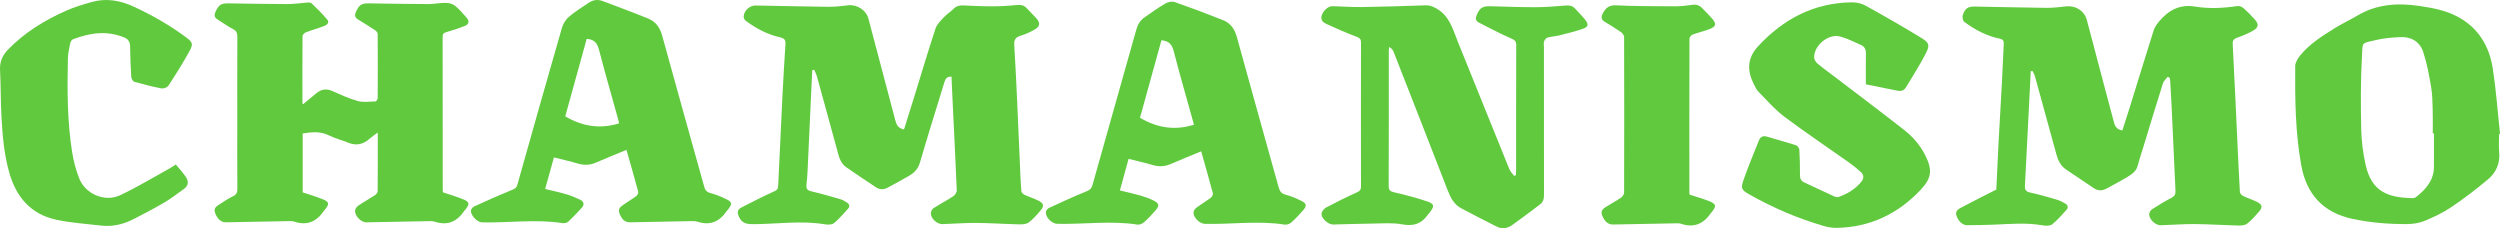
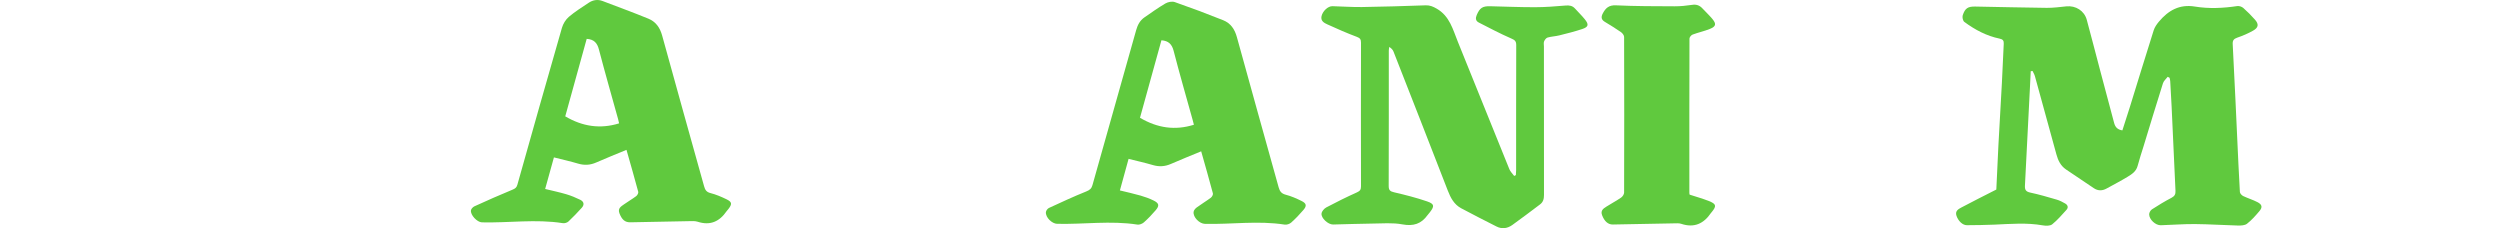
<svg xmlns="http://www.w3.org/2000/svg" id="Capa_2" viewBox="0 0 1206.07 110.08">
  <defs>
    <style>.cls-1{fill:#60c93e;}</style>
  </defs>
  <g id="Capa_1-2">
    <g>
-       <path class="cls-1" d="M436.13,62.41c1.63-5.18,3.23-10.24,4.8-15.31,3.44-11.12,6.75-22.29,10.4-33.35,.69-2.08,2.56-3.84,4.12-5.53,1.35-1.46,3.12-2.52,4.53-3.92,1.36-1.36,2.87-1.78,4.73-1.69,4.58,.22,9.16,.45,13.74,.44,3.9,0,7.81-.19,11.68-.59,2.05-.21,3.73-.14,5.18,1.5,1.49,1.68,3.18,3.18,4.67,4.86,1.98,2.25,1.78,3.96-.89,5.48-2.15,1.23-4.48,2.26-6.84,2.98-2.33,.71-3.1,1.95-2.95,4.33,.54,8.81,.96,17.63,1.37,26.44,.5,10.65,.93,21.31,1.4,31.96,.18,4.08,.32,8.16,.65,12.22,.05,.64,.88,1.45,1.54,1.76,2.26,1.05,4.68,1.77,6.89,2.9,2.37,1.21,2.63,2.53,.91,4.57-1.77,2.09-3.61,4.22-5.78,5.85-1.15,.86-3.08,.96-4.65,.92-6.9-.15-13.8-.64-20.7-.69-5.41-.04-10.81,.41-16.22,.57-2.62,.08-5.59-2.57-5.65-5.16-.02-.83,.54-2.02,1.21-2.46,3.14-2.03,6.47-3.76,9.6-5.82,.85-.56,1.74-1.89,1.7-2.82-.6-14.64-1.35-29.28-2.05-43.92-.18-3.64-.33-7.28-.49-10.96-2.29-.18-2.97,1.19-3.46,2.78-3.95,12.89-8,25.76-11.78,38.7-.86,2.95-2.61,4.79-4.99,6.21-3.43,2.04-6.97,3.91-10.48,5.82-1.89,1.03-3.83,1.15-5.69-.1-4.84-3.24-9.72-6.42-14.47-9.77-3.03-2.14-3.59-5.69-4.5-8.97-3.18-11.55-6.32-23.12-9.51-34.67-.32-1.15-.91-2.22-1.38-3.33-.31,.08-.61,.16-.92,.24-.12,2.46-.24,4.92-.36,7.38-.63,13.81-1.26,27.63-1.91,41.44-.1,2.16-.3,4.31-.53,6.46-.19,1.77,.35,2.67,2.27,3.12,4.7,1.09,9.34,2.43,13.97,3.78,1.18,.34,2.3,.99,3.34,1.67,1.15,.75,1.49,1.87,.48,2.97-2.19,2.39-4.31,4.9-6.79,6.95-.95,.78-2.87,.81-4.25,.58-11.31-1.9-22.63-.22-33.93-.09-3.27,.04-6.11-.02-7.66-3.57-.83-1.91-.87-3.43,1.12-4.43,5.26-2.67,10.49-5.4,15.87-7.81,1.4-.63,1.87-1.19,1.94-2.6,.65-14.47,1.33-28.94,2.06-43.41,.42-8.31,.91-16.62,1.45-24.92,.14-2.1-.41-2.91-2.69-3.42-6.07-1.37-11.53-4.29-16.52-8-.55-.41-.99-1.39-.95-2.07,.16-2.81,2.95-5.31,5.77-5.26,11.84,.21,23.67,.51,35.51,.63,3.07,.03,6.14-.42,9.21-.74,4.22-.45,8.62,2.36,9.69,6.4,4.37,16.41,8.71,32.83,13.02,49.25,.55,2.09,1.4,3.73,4.18,4.24Z" />
      <path class="cls-1" d="M1045.76,37.05c-.78,1.03-1.91,1.94-2.28,3.1-3.22,10.16-6.29,20.36-9.41,30.55-.95,3.1-2,6.18-2.82,9.32-.71,2.73-2.85,4.06-4.95,5.34-3.27,1.99-6.68,3.74-10.03,5.59-2.08,1.15-4.14,1.18-6.14-.16-4.49-3.01-8.99-6.01-13.46-9.06-2.54-1.74-3.8-4.29-4.59-7.21-3.42-12.61-6.9-25.2-10.39-37.79-.24-.87-.75-1.66-1.13-2.49-.29,.04-.58,.09-.88,.13-.12,2.41-.23,4.83-.35,7.24-.8,15.97-1.58,31.94-2.44,47.91-.11,2.02,.42,2.92,2.54,3.38,4.31,.92,8.55,2.16,12.78,3.4,1.42,.41,2.79,1.12,4.07,1.86,1.28,.74,1.71,1.92,.6,3.12-2.2,2.39-4.31,4.91-6.82,6.92-1.01,.81-3.04,.79-4.5,.53-7.81-1.39-15.61-.7-23.43-.36-4.41,.2-8.84,.23-13.26,.27-2.08,.02-4.15-2.04-5-4.51-.81-2.36,.91-3.26,2.38-4.05,5.34-2.85,10.76-5.54,16.83-8.64,.3-6.45,.61-13.83,1-21.21,.53-9.97,1.13-19.94,1.67-29.91,.34-6.4,.6-12.81,.91-19.22,.07-1.47-.38-2.14-2.01-2.47-6.3-1.29-11.89-4.28-17.01-8.07-.69-.51-1.07-2.25-.78-3.15,1.12-3.43,2.5-4.31,6.02-4.25,11.5,.2,23.01,.51,34.51,.63,3.15,.03,6.31-.4,9.46-.72,4.52-.47,8.67,2.11,9.86,6.48,2.19,8.03,4.24,16.1,6.38,24.15,2.26,8.53,4.56,17.05,6.81,25.58,.51,1.95,1.56,3.26,3.99,3.62,1.21-3.76,2.45-7.52,3.62-11.3,3.82-12.32,7.58-24.66,11.48-36.96,.48-1.53,1.5-2.98,2.55-4.23,4.52-5.36,9.87-8.47,17.36-7.24,6.75,1.11,13.6,.78,20.41-.24,.92-.14,2.19,.28,2.9,.9,2,1.75,3.88,3.66,5.64,5.65,1.93,2.18,1.73,3.81-.86,5.28-2.45,1.39-5.08,2.51-7.74,3.42-1.67,.57-2.23,1.4-2.14,3.07,.48,9.06,.9,18.13,1.34,27.2,.28,5.91,.54,11.82,.82,17.73,.41,8.82,.79,17.64,1.31,26.45,.04,.69,.9,1.61,1.6,1.95,2.24,1.08,4.67,1.79,6.87,2.93,2.28,1.18,2.53,2.47,.9,4.39-1.83,2.16-3.73,4.33-5.94,6.04-1.07,.83-2.94,.89-4.43,.86-6.9-.17-13.8-.65-20.7-.71-5.49-.04-10.98,.41-16.47,.57-2.52,.07-5.59-2.75-5.6-5.27,0-.82,.65-1.95,1.35-2.4,3.07-1.98,6.21-3.89,9.45-5.58,1.52-.8,1.98-1.75,1.9-3.35-.65-13.56-1.24-27.12-1.87-40.69-.19-4.08-.43-8.15-.67-12.22-.03-.55-.2-1.08-.31-1.63-.3-.15-.59-.31-.89-.46Z" />
-       <path class="cls-1" d="M213.68,92.78c3.43,1.17,6.72,2.12,9.87,3.41,2.92,1.19,3.07,2.2,1.17,4.66-.26,.33-.55,.63-.79,.97-3.49,5.1-8.04,7.14-14.15,5.14-1.15-.37-2.48-.28-3.72-.26-9.76,.17-19.52,.37-29.28,.55-2.64,.05-5.8-3.2-5.45-5.84,.11-.84,.88-1.8,1.63-2.3,2.56-1.72,5.27-3.2,7.84-4.89,.64-.42,1.39-1.29,1.39-1.97,.09-9.25,.06-18.49,.06-28.33-1.57,1.18-2.85,2.01-3.96,3.01-3.1,2.78-6.47,3.49-10.39,1.86-3-1.24-6.22-1.99-9.1-3.44-4.16-2.09-8.34-1.67-12.78-.98,0,9.51,0,18.98,0,28.43,3.24,1.09,6.51,2.03,9.65,3.31,3.19,1.29,3.32,2.27,1.13,4.96-.16,.19-.34,.37-.48,.58-3.51,5.19-8.1,7.35-14.32,5.27-1.07-.36-2.31-.26-3.47-.24-9.84,.17-19.69,.37-29.53,.56-2.4,.05-4.27-1.73-5.28-4.69-.8-2.36,.97-3.15,2.36-4.08,2-1.35,4.04-2.69,6.21-3.72,1.67-.79,2.23-1.76,2.22-3.61-.1-10.26-.05-20.52-.05-30.78,0-14.18-.03-28.36,.04-42.55,0-1.86-.39-2.96-2.21-3.86-2.6-1.29-4.93-3.1-7.41-4.63-1.51-.94-1.61-2.11-.92-3.62,1.56-3.42,2.7-4.15,6.44-4.09,9.51,.15,19.01,.33,28.52,.35,2.91,0,5.81-.49,8.73-.68,.89-.06,2.11-.2,2.63,.28,2.65,2.51,5.24,5.1,7.59,7.88,1.23,1.45-.13,2.58-1.39,3.07-2.94,1.13-6,1.95-8.95,3.08-.69,.27-1.59,1.23-1.59,1.88-.09,10.76-.06,21.52-.04,32.28,0,.14,.13,.27,.27,.57,2.12-1.76,4.22-3.47,6.29-5.22,2.38-2.01,4.87-2.53,7.85-1.2,4.03,1.79,8.08,3.67,12.31,4.83,2.67,.73,5.69,.28,8.55,.19,.38-.01,1.03-1.04,1.04-1.6,.06-10.34,.07-20.69-.01-31.03,0-.6-.73-1.37-1.31-1.76-2.71-1.79-5.48-3.48-8.24-5.19-1.49-.92-1.63-2.1-.94-3.63,1.55-3.43,2.68-4.15,6.42-4.1,9.51,.15,19.01,.32,28.52,.35,2.82,0,5.65-.64,8.48-.59,1.51,.02,3.3,.52,4.44,1.44,2.06,1.66,3.77,3.76,5.54,5.75,1.46,1.64,1.12,3.17-.88,3.96-2.86,1.12-5.78,2.1-8.74,2.92-1.33,.37-1.96,.75-1.95,2.27,.05,24.78,.04,49.55,.05,74.33,0,.24,.08,.49,.13,.74Z" />
      <path class="cls-1" d="M731.3,84.46c.04-.79,.12-1.59,.12-2.38,0-20.11-.02-40.21,.05-60.32,0-1.94-.7-2.46-2.43-3.21-5.33-2.31-10.47-5.05-15.65-7.69-1.55-.79-1.63-2.12-.97-3.64,1.47-3.39,2.75-4.29,6.43-4.21,7.26,.16,14.51,.49,21.77,.47,4.9-.01,9.81-.4,14.7-.81,1.81-.15,3.27,.08,4.5,1.45,1.56,1.74,3.26,3.36,4.72,5.17,2.06,2.54,1.81,3.7-1.24,4.72-3.62,1.21-7.34,2.14-11.05,3.06-1.85,.46-3.82,.52-5.65,1.04-.7,.2-1.39,1.12-1.69,1.87-.29,.72-.08,1.64-.08,2.48,0,23.86-.02,47.72,.03,71.58,0,1.9-.37,3.43-1.93,4.59-4.46,3.32-8.85,6.73-13.39,9.94-2.29,1.62-4.93,2.06-7.59,.7-5.7-2.9-11.42-5.78-17.05-8.8-3.41-1.83-5.1-5.03-6.46-8.56-8.66-22.37-17.42-44.69-26.18-67.02-.34-.86-.98-1.59-2.06-2.24-.07,.59-.21,1.19-.21,1.78,0,21.78,.02,43.55-.05,65.33,0,2.06,.75,2.58,2.64,3.02,5.34,1.25,10.68,2.59,15.86,4.37,3.59,1.23,3.65,2.3,1.37,5.25-.36,.46-.77,.88-1.11,1.36-3.03,4.23-6.81,5.48-12.12,4.49-4.76-.9-9.8-.43-14.71-.39-6.26,.06-12.51,.32-18.77,.45-2.35,.05-5.85-3.09-5.56-5.32,.14-1.08,1.27-2.39,2.3-2.93,4.85-2.57,9.78-5.01,14.79-7.26,1.49-.67,1.95-1.34,1.95-2.9-.05-23.11-.05-46.22,0-69.33,0-1.58-.44-2.2-2.01-2.79-4.83-1.81-9.56-3.89-14.25-6.03-1.53-.7-3.28-1.63-2.79-3.9,.54-2.5,3.13-4.91,5.25-4.86,4.75,.11,9.51,.48,14.26,.41,10.25-.15,20.51-.47,30.76-.83,2.03-.07,3.55,.6,5.29,1.6,6.3,3.6,7.82,10.11,10.24,16.05,8.31,20.45,16.51,40.94,24.82,61.39,.49,1.21,1.54,2.19,2.33,3.28,.28-.14,.56-.28,.84-.43Z" />
-       <path class="cls-1" d="M900.14,40.68c0-5.25-.07-10.08,.03-14.91,.04-1.92-.65-3.3-2.32-4.04-3.34-1.48-6.63-3.19-10.13-4.12-5.66-1.5-12.65,4.29-12.53,10.14,.02,.99,.79,2.22,1.59,2.89,2.68,2.24,5.54,4.28,8.32,6.4,11.2,8.55,22.47,17.01,33.56,25.69,4.21,3.3,7.72,7.37,10.16,12.24,3.51,7,3.08,10.92-2.23,16.57-10.96,11.65-24.38,18.07-40.49,18.39-2.13,.04-4.34-.35-6.4-.95-12.45-3.62-24.3-8.71-35.58-15.08-4.04-2.28-4.44-2.86-2.96-7.16,2.19-6.37,4.85-12.57,7.32-18.84,.71-1.8,1.9-2.6,3.92-1.99,4.7,1.41,9.45,2.67,14.11,4.17,.71,.23,1.5,1.45,1.55,2.26,.24,3.99,.32,8,.29,12.01-.01,1.7,.48,2.92,2.01,3.64,4.82,2.26,9.64,4.53,14.49,6.74,.64,.29,1.55,.51,2.16,.29,4.29-1.56,8.15-3.83,11.03-7.46,1.3-1.63,1.12-3.31-.42-4.67-1.74-1.55-3.54-3.05-5.44-4.39-10.48-7.42-21.16-14.56-31.43-22.26-4.55-3.41-8.34-7.86-12.37-11.94-.97-.98-1.62-2.33-2.25-3.59-3.29-6.54-3.36-12.58,2.01-18.38,12.26-13.24,27-20.99,45.26-21.21,2.24-.03,4.75,.56,6.7,1.65,9.03,5,17.99,10.13,26.79,15.51,3.84,2.35,4.2,3.49,2.19,7.44-2.86,5.61-6.31,10.93-9.55,16.34-.9,1.5-2.27,2.08-4.07,1.7-4.88-1.02-9.78-1.98-15.32-3.09Z" />
      <path class="cls-1" d="M302.22,72.3c-5.1,2.11-9.88,4.02-14.59,6.09-2.89,1.27-5.7,1.44-8.73,.54-3.74-1.11-7.56-1.96-11.67-3-1.42,5.12-2.81,10.12-4.23,15.23,3.51,.86,6.9,1.57,10.21,2.55,2.3,.68,4.55,1.62,6.71,2.67,1.77,.86,2.12,2.35,.73,3.87-2.08,2.27-4.19,4.53-6.44,6.62-.63,.58-1.86,.92-2.73,.78-12.98-2.04-25.99-.07-38.98-.38-2.29-.05-5.68-3.58-5.29-5.85,.13-.73,.99-1.59,1.73-1.92,6.05-2.74,12.12-5.46,18.27-7.98,1.29-.53,1.99-.98,2.38-2.38,7.1-25.25,14.23-50.5,21.5-75.7,.56-1.96,1.82-4.01,3.36-5.33,2.96-2.53,6.32-4.61,9.57-6.78,2.05-1.37,4.31-1.74,6.68-.84,7.38,2.82,14.8,5.52,22.11,8.52,3.55,1.46,5.57,4.27,6.64,8.18,6.63,24.26,13.5,48.46,20.23,72.69,.49,1.75,1.15,2.78,3.09,3.27,2.64,.67,5.2,1.77,7.67,2.96,2.71,1.31,2.82,2.29,1.04,4.62-.3,.4-.67,.75-.95,1.16-3.45,5.01-7.92,7.04-13.95,5.08-1.3-.42-2.81-.31-4.22-.28-9.43,.16-18.86,.36-28.28,.55-2.59,.05-4.06-1.29-5.24-4.32-.94-2.43,.8-3.34,2.25-4.38,1.9-1.36,3.94-2.51,5.81-3.91,.57-.43,1.17-1.5,1.01-2.08-1.78-6.67-3.7-13.29-5.68-20.27Zm-19.18-53.55c-3.48,12.56-6.94,25.04-10.35,37.38,8.29,4.87,16.79,6.23,25.98,3.38-.15-.66-.29-1.37-.49-2.08-3.09-11.16-6.3-22.28-9.22-33.48-.83-3.19-2.35-4.98-5.92-5.2Z" />
      <path class="cls-1" d="M579.49,73c-5.09,2.11-9.88,4.01-14.59,6.08-2.89,1.27-5.7,1.44-8.73,.55-3.81-1.12-7.69-1.98-11.71-2.99-1.43,5.21-2.8,10.16-4.19,15.23,3.43,.84,6.73,1.56,9.97,2.49,2.15,.62,4.29,1.39,6.29,2.38,2.63,1.29,2.88,2.47,1.04,4.64-1.77,2.09-3.69,4.09-5.74,5.91-.77,.68-2.14,1.21-3.12,1.06-12.9-2-25.82-.07-38.72-.37-2.49-.06-5.63-3.09-5.42-5.63,.06-.73,.8-1.71,1.48-2.03,5.96-2.75,11.92-5.52,18-7.96,1.66-.67,2.51-1.36,2.98-3.04,7.01-24.93,14.09-49.83,21.08-74.76,.71-2.53,1.82-4.65,3.96-6.14,3.35-2.32,6.67-4.71,10.18-6.76,1.24-.72,3.21-1.1,4.5-.65,7.84,2.74,15.63,5.65,23.34,8.74,3.59,1.44,5.57,4.31,6.63,8.19,6.62,24.17,13.45,48.29,20.14,72.44,.54,1.93,1.34,3.02,3.42,3.56,2.63,.68,5.19,1.81,7.64,3.02,2.36,1.17,2.58,2.34,.9,4.32-1.83,2.15-3.81,4.21-5.91,6.09-.76,.68-2.15,1.15-3.14,.99-12.81-2.01-25.65-.06-38.47-.36-2.64-.06-5.82-3.21-5.47-5.8,.1-.77,.84-1.63,1.52-2.13,2.21-1.63,4.59-3.04,6.79-4.68,.57-.42,1.16-1.5,1-2.09-1.77-6.67-3.68-13.3-5.65-20.27Zm-19.18-53.57c-3.46,12.5-6.93,25.05-10.35,37.39,8.41,4.96,16.91,6.21,26.01,3.36-.2-.79-.4-1.59-.62-2.38-3.07-11.07-6.28-22.11-9.15-33.24-.84-3.26-2.48-4.86-5.9-5.13Z" />
-       <path class="cls-1" d="M84.83,79.37c1.72,2.12,3.5,3.98,4.9,6.11,1.33,2.03,1.18,4.13-1.02,5.68-3.06,2.16-6.01,4.52-9.23,6.41-4.87,2.87-9.89,5.51-14.94,8.08-4.91,2.51-10.14,3.84-15.7,3.18-7.35-.88-14.81-1.3-22-2.9-11.84-2.62-18.85-10.7-22.21-22.11-2.63-8.94-3.41-18.18-3.92-27.42-.42-7.58-.3-15.18-.69-22.76-.21-4.02,1.3-7.1,3.97-9.84C11.97,15.6,21.55,9.76,31.9,5.16c3.93-1.75,8.12-2.97,12.27-4.16,7.07-2.03,13.86-.81,20.42,2.24,8.87,4.12,17.33,8.94,25.19,14.78,2.98,2.21,3.53,3.12,1.82,6.29-3.15,5.84-6.74,11.46-10.36,17.03-.55,.85-2.35,1.5-3.39,1.3-4.39-.84-8.73-1.95-13.03-3.18-.69-.2-1.45-1.51-1.5-2.35-.31-4.91-.5-9.83-.56-14.75-.03-2.14-.89-3.49-2.78-4.27-8.4-3.48-16.66-2.26-24.82,.88-.6,.23-1.14,1.21-1.29,1.92-.49,2.45-1.07,4.93-1.12,7.4-.31,15.02-.33,30.05,2.02,44.94,.69,4.41,1.85,8.84,3.5,12.97,2.96,7.43,12.31,11.42,19.59,8.02,7.83-3.65,15.26-8.17,22.85-12.33,1.24-.68,2.42-1.47,4.12-2.51Z" />
      <path class="cls-1" d="M815.13,93.9c3.1,1.01,6.23,1.88,9.23,3.06,3.67,1.44,3.84,2.43,1.39,5.39-.11,.13-.23,.25-.32,.38-3.52,5.2-8.12,7.32-14.34,5.25-1.07-.36-2.31-.25-3.48-.23-9.85,.17-19.69,.37-29.53,.56-2.33,.04-4.08-1.58-5.19-4.49-.87-2.27,.65-3.23,2.13-4.17,2.32-1.48,4.77-2.76,7.03-4.31,.72-.5,1.47-1.6,1.47-2.43,.08-25.03,.08-50.06,0-75.09,0-.8-.82-1.85-1.56-2.36-2.53-1.76-5.17-3.36-7.8-4.96-1.73-1.05-1.8-2.34-.93-4.01,1.36-2.6,2.94-4.08,6.36-3.92,9.41,.45,18.84,.43,28.27,.47,2.83,.01,5.67-.28,8.47-.7,2.04-.31,3.58,.22,4.93,1.67,1.59,1.71,3.31,3.3,4.81,5.09,2.04,2.44,1.8,3.65-1.19,4.86-2.69,1.09-5.57,1.69-8.3,2.71-.68,.25-1.53,1.27-1.53,1.94-.08,24.86-.06,49.73-.05,74.59,0,.24,.09,.49,.13,.71Z" />
-       <path class="cls-1" d="M1205.63,64.66c0,2.92-.22,5.87,.05,8.76,.51,5.43-1.53,9.87-5.48,13.17-5.65,4.72-11.52,9.22-17.62,13.33-4,2.7-8.48,4.8-12.95,6.66-2.53,1.05-5.48,1.48-8.25,1.51-8.85,.07-17.65-.63-26.36-2.47-14.23-3.02-22.3-11.85-24.84-25.9-2.86-15.81-3.02-31.81-2.91-47.8,.01-1.74,1.21-3.71,2.38-5.15,4.58-5.62,10.68-9.42,16.74-13.2,3.5-2.19,7.29-3.92,10.84-6.03,9.35-5.56,19.41-6.23,29.88-4.67,6.2,.92,12.35,2.02,17.98,4.91,10.38,5.32,15.82,14.31,17.52,25.43,1.59,10.4,2.35,20.94,3.47,31.41-.15,.02-.3,.04-.45,.06Zm-31.41-.3c-.2,0-.39,0-.59,0,0-3.73,.09-7.47-.03-11.2-.12-3.73-.12-7.51-.75-11.17-.99-5.72-2.02-11.51-3.85-16.99-1.68-5.01-5.93-7.42-11.29-7.1-3.79,.23-7.65,.5-11.33,1.38-7.38,1.76-6.52,.66-6.91,7.92-.64,11.65-.6,23.36-.36,35.03,.12,5.8,.86,11.69,2.14,17.35,2.92,12.87,10.62,15.77,22.63,16.01,.61,.01,1.34-.23,1.81-.61,4.69-3.75,8.49-8.07,8.52-14.55,.03-5.36,0-10.72,0-16.08Z" />
    </g>
  </g>
</svg>